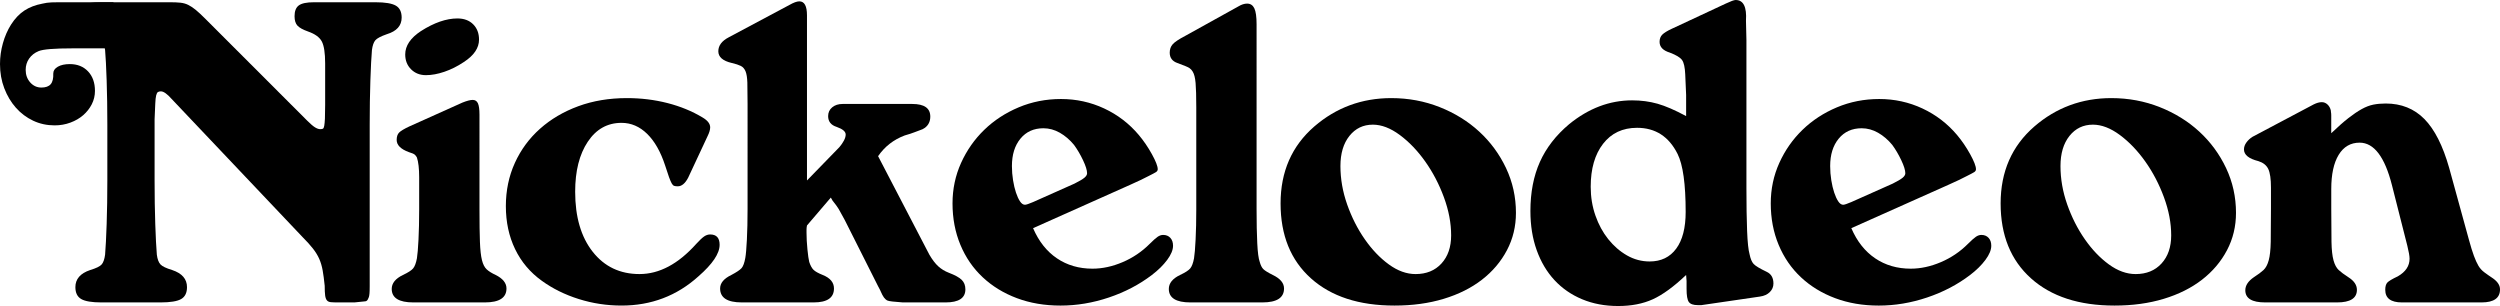
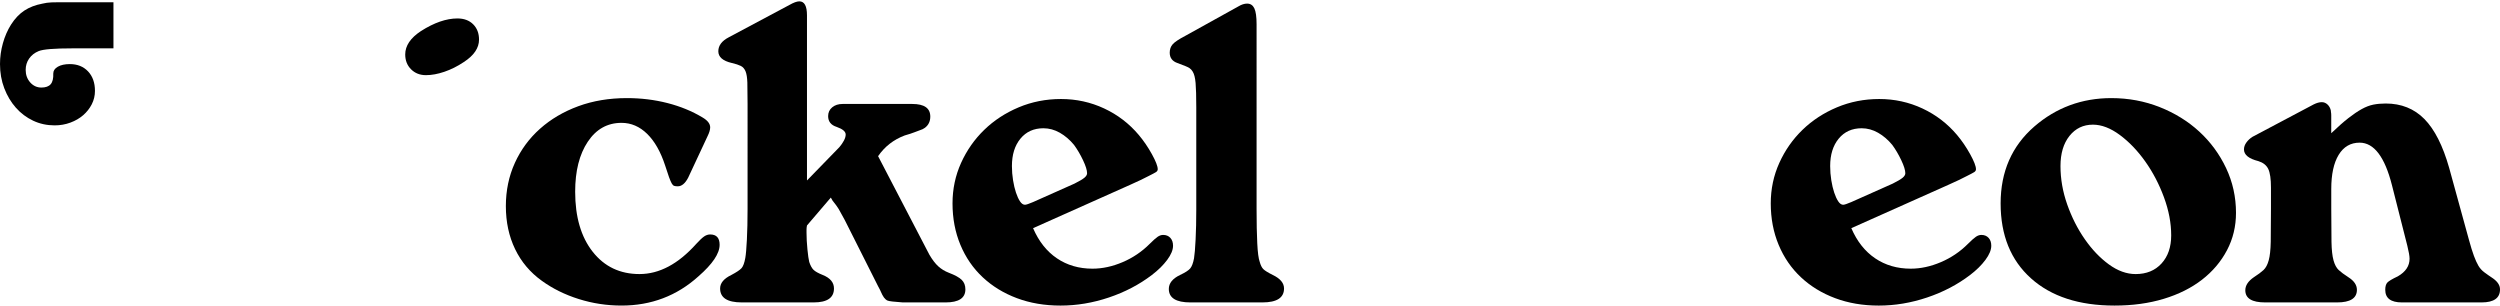
<svg xmlns="http://www.w3.org/2000/svg" version="1.1" id="Layer_1" x="0px" y="0px" width="1000px" height="122.408px" viewBox="0 0 1000 122.408" enable-background="new 0 0 1000 122.408" xml:space="preserve">
  <g>
-     <path d="M135.461,120.968c-1.322,0-2.34-0.027-3.061-0.09c-0.72-0.06-1.259-0.298-1.62-0.72c-0.36-0.419-0.602-1.08-0.72-1.98   c-0.122-0.899-0.18-2.188-0.18-3.87c-0.242-2.399-0.512-4.438-0.811-6.12c-0.301-1.679-0.751-3.209-1.35-4.591   c-0.602-1.378-1.44-2.76-2.521-4.14c-1.08-1.379-2.461-2.909-4.14-4.591L68.676,39.602c-1.8-2.039-3.24-3.06-4.32-3.06   c-0.481,0-0.873,0.09-1.171,0.271c-0.3,0.18-0.54,0.63-0.72,1.35s-0.301,1.831-0.36,3.33c-0.062,1.503-0.152,3.572-0.27,6.211   v24.302c0,6.48,0.09,12.361,0.27,17.641c0.18,5.283,0.388,9.361,0.63,12.241c0.239,1.8,0.72,3.092,1.44,3.87   c0.72,0.782,2.279,1.53,4.681,2.251c3.96,1.321,5.94,3.6,5.94,6.84c0,2.281-0.782,3.87-2.34,4.77   c-1.561,0.901-4.32,1.351-8.281,1.351H40.595c-3.843,0-6.543-0.449-8.101-1.351c-1.562-0.899-2.34-2.488-2.34-4.77   c0-3.24,1.981-5.519,5.941-6.84c2.399-0.721,3.929-1.469,4.59-2.251c0.659-0.778,1.108-2.07,1.351-3.87   c0.239-2.88,0.45-6.989,0.629-12.33c0.181-5.339,0.27-11.189,0.27-17.552V49.862c0-6.358-0.089-12.24-0.27-17.641   c-0.18-5.4-0.391-9.479-0.629-12.24c-0.242-1.801-0.692-3.089-1.351-3.871c-0.661-0.779-2.191-1.589-4.59-2.43   c-3.96-1.198-5.941-3.42-5.941-6.66c0-2.278,0.779-3.871,2.34-4.771c1.558-0.9,4.258-1.351,8.101-1.351h27.542   c1.558,0,2.908,0.063,4.05,0.181c1.139,0.12,2.188,0.422,3.15,0.899c0.959,0.481,1.949,1.142,2.97,1.98   c1.018,0.841,2.25,1.979,3.69,3.42l40.863,40.863c1.319,1.321,2.368,2.222,3.15,2.7c0.779,0.48,1.468,0.72,2.071,0.72   c0.478,0,0.838-0.06,1.079-0.18c0.24-0.118,0.42-0.509,0.541-1.17c0.118-0.658,0.208-1.62,0.27-2.881   c0.059-1.26,0.09-3.088,0.09-5.49V25.381c0-4.199-0.45-7.138-1.351-8.82c-0.9-1.679-2.731-2.998-5.49-3.961   c-2.042-0.72-3.451-1.499-4.23-2.339c-0.781-0.839-1.169-2.099-1.169-3.78c0-2.04,0.568-3.479,1.71-4.321   c1.139-0.838,3.15-1.26,6.03-1.26h24.662c3.839,0,6.54,0.45,8.101,1.351c1.558,0.899,2.339,2.492,2.339,4.771   c0,3.24-1.98,5.462-5.94,6.66c-2.402,0.841-3.933,1.65-4.59,2.43c-0.662,0.782-1.112,2.07-1.351,3.871   c-0.242,2.762-0.45,6.84-0.63,12.24c-0.18,5.4-0.27,11.282-0.27,17.641v59.226c0,2.28,0,4.081,0,5.4c0,1.321-0.031,2.312-0.09,2.97   c-0.062,0.66-0.152,1.142-0.27,1.439c-0.121,0.302-0.242,0.571-0.36,0.811c-0.241,0.48-0.57,0.751-0.99,0.811   c-0.422,0.062-1.89,0.211-4.41,0.449H135.461z" />
-     <path d="M191.79,83.705c0,5.521,0.059,9.873,0.181,13.052c0.118,3.181,0.388,5.61,0.81,7.29c0.419,1.683,1.049,2.911,1.891,3.69   c0.838,0.781,2.039,1.53,3.6,2.25c2.881,1.44,4.321,3.24,4.321,5.4c0,3.721-2.88,5.58-8.641,5.58h-28.622   c-5.761,0-8.641-1.8-8.641-5.399c0-2.279,1.499-4.141,4.5-5.581c2.039-0.959,3.389-1.828,4.05-2.61   c0.658-0.779,1.17-2.129,1.53-4.05c0.239-1.44,0.45-3.93,0.63-7.471c0.18-3.539,0.27-7.589,0.27-12.151v-12.78   c0-3.479-0.301-6.12-0.9-7.921c-0.242-0.479-0.541-0.869-0.9-1.17c-0.36-0.299-1.142-0.63-2.34-0.99   c-3.24-1.198-4.86-2.818-4.86-4.86c0-1.319,0.33-2.31,0.99-2.97c0.658-0.658,2.008-1.469,4.05-2.431l21.242-9.54   c1.799-0.721,3.178-1.081,4.14-1.081c0.958,0,1.648,0.45,2.07,1.351c0.418,0.9,0.629,2.431,0.629,4.59V83.705z" />
    <path d="M182.97,7.38c2.638,0,4.739,0.782,6.3,2.34c1.558,1.562,2.34,3.601,2.34,6.12c0,3.362-2.042,6.363-6.121,9.001   c-2.52,1.682-5.102,2.971-7.741,3.871c-2.641,0.899-5.102,1.35-7.38,1.35c-2.402,0-4.382-0.778-5.94-2.34   c-1.562-1.559-2.34-3.538-2.34-5.94c0-3.479,2.098-6.599,6.3-9.361C173.668,9.062,178.528,7.38,182.97,7.38z" />
    <path d="M275.251,71.104c-1.201,2.281-2.583,3.421-4.141,3.421c-0.602,0-1.08-0.06-1.44-0.181c-0.36-0.118-0.692-0.45-0.99-0.99   c-0.301-0.539-0.661-1.378-1.08-2.52c-0.422-1.14-0.931-2.67-1.53-4.591c-1.799-5.519-4.202-9.748-7.2-12.69   c-3.001-2.939-6.421-4.411-10.261-4.411c-5.643,0-10.143,2.521-13.501,7.561c-3.361,5.041-5.041,11.701-5.041,19.981   c0,10.081,2.34,18.092,7.021,24.032c4.681,5.94,10.919,8.91,18.721,8.91c7.921,0,15.482-4.02,22.682-12.061   c1.319-1.44,2.369-2.431,3.15-2.971c0.779-0.539,1.589-0.81,2.43-0.81c2.52,0,3.78,1.381,3.78,4.141   c0,3.482-2.821,7.681-8.46,12.601c-8.64,7.802-18.901,11.701-30.782,11.701c-5.881,0-11.583-0.872-17.101-2.611   c-5.521-1.737-10.441-4.167-14.761-7.289c-4.681-3.358-8.253-7.589-10.711-12.691c-2.461-5.1-3.691-10.829-3.691-17.191   c0-6.238,1.199-11.999,3.601-17.281c2.399-5.279,5.761-9.839,10.081-13.681c4.32-3.84,9.419-6.841,15.3-9.001   c5.879-2.16,12.359-3.24,19.442-3.24c5.639,0,11.04,0.661,16.201,1.98c5.159,1.321,9.839,3.24,14.042,5.761   c2.039,1.2,3.06,2.52,3.06,3.96c0,0.962-0.36,2.159-1.08,3.601L275.251,71.104z" />
    <path d="M371.755,101.887c1.197,2.042,2.398,3.601,3.599,4.681c1.199,1.08,2.58,1.921,4.141,2.521   c2.52,0.961,4.259,1.921,5.221,2.88c0.959,0.962,1.44,2.222,1.44,3.78c0,3.482-2.642,5.22-7.92,5.22h-17.102l-4.141-0.36   c-1.08-0.117-1.799-0.27-2.161-0.449c-0.359-0.181-0.781-0.568-1.259-1.17c-0.481-0.721-0.84-1.379-1.08-1.98   c-0.241-0.599-0.662-1.439-1.259-2.52l-13.322-26.462c-1.08-2.04-1.891-3.511-2.429-4.411c-0.54-0.899-1.35-2.008-2.431-3.33   l-0.721-1.26l-9.541,11.16c-0.12,0.602-0.179,1.17-0.179,1.71c0,0.541,0,0.932,0,1.171c0,2.042,0.118,4.261,0.359,6.66   c0.24,2.402,0.478,4.081,0.721,5.041c0.478,1.439,1.048,2.492,1.71,3.149c0.659,0.661,1.889,1.351,3.69,2.07   c2.998,1.201,4.5,3.001,4.5,5.4c0,3.721-2.701,5.58-8.101,5.58h-28.802c-5.761,0-8.641-1.859-8.641-5.58c0-2.16,1.5-3.96,4.5-5.4   c2.039-1.08,3.39-1.979,4.05-2.7c0.658-0.72,1.17-2.098,1.531-4.141c0.238-1.319,0.449-3.749,0.63-7.29   c0.181-3.539,0.27-7.65,0.27-12.331V41.583c0-3.719-0.03-6.571-0.089-8.551c-0.063-1.98-0.302-3.48-0.721-4.501   c-0.422-1.019-1.052-1.738-1.891-2.16c-0.841-0.419-2.041-0.81-3.599-1.17c-3.601-0.838-5.402-2.399-5.402-4.68   c0-2.278,1.379-4.141,4.141-5.581L315.77,1.979c1.68-0.959,3-1.439,3.962-1.439c2.039,0,3.059,1.861,3.059,5.579v66.065   l12.962-13.321c0.719-0.838,1.319-1.71,1.8-2.609c0.478-0.9,0.719-1.71,0.719-2.431c0-1.198-1.2-2.22-3.599-3.06   c-2.282-0.721-3.42-2.161-3.42-4.321c0-1.439,0.539-2.609,1.619-3.51c1.081-0.9,2.459-1.35,4.141-1.35h27.901   c4.799,0,7.201,1.681,7.201,5.039c0,1.922-0.721,3.421-2.161,4.501c-0.359,0.242-0.66,0.422-0.9,0.54   c-0.241,0.121-0.629,0.271-1.169,0.45c-0.541,0.181-1.261,0.45-2.161,0.81c-0.9,0.36-2.191,0.782-3.871,1.261   c-4.441,1.682-7.982,4.44-10.619,8.28L371.755,101.887z" />
    <path d="M413.23,91.267c2.279,5.281,5.46,9.301,9.541,12.061c4.079,2.762,8.821,4.14,14.221,4.14c3.961,0,7.98-0.869,12.062-2.61   c4.078-1.737,7.679-4.168,10.801-7.29c1.44-1.44,2.52-2.399,3.24-2.88c0.72-0.479,1.44-0.721,2.16-0.721   c1.199,0,2.161,0.392,2.881,1.17c0.72,0.782,1.08,1.832,1.08,3.151c0,1.682-0.782,3.571-2.34,5.67   c-1.562,2.101-3.601,4.112-6.121,6.03c-5.04,3.842-10.772,6.841-17.191,9.001c-6.421,2.159-12.871,3.24-19.351,3.24   c-6.363,0-12.183-0.99-17.462-2.971c-5.282-1.979-9.841-4.77-13.681-8.37c-3.842-3.601-6.812-7.921-8.91-12.961   c-2.102-5.041-3.151-10.56-3.151-16.562c0-5.761,1.14-11.161,3.421-16.201c2.278-5.041,5.369-9.45,9.271-13.23   c3.898-3.781,8.489-6.779,13.771-9.001c5.28-2.219,10.919-3.331,16.922-3.331c6.12,0,11.88,1.261,17.281,3.781   c5.4,2.52,10.019,6.062,13.86,10.621c1.919,2.281,3.66,4.831,5.22,7.649c1.559,2.822,2.341,4.833,2.341,6.031   c0,0.48-0.242,0.871-0.72,1.17c-0.481,0.301-1.44,0.81-2.88,1.53l-3.24,1.62l-4.32,1.98L413.23,91.267z M429.792,73.444   c1.918-0.959,3.24-1.737,3.96-2.34c0.72-0.599,1.081-1.198,1.081-1.8c0-1.198-0.54-2.939-1.62-5.221   c-1.081-2.278-2.281-4.32-3.601-6.12c-1.682-2.039-3.572-3.66-5.67-4.861c-2.102-1.197-4.292-1.799-6.57-1.799   c-3.842,0-6.902,1.381-9.181,4.14c-2.281,2.763-3.421,6.421-3.421,10.98c0,1.921,0.149,3.812,0.45,5.671   c0.299,1.862,0.689,3.51,1.17,4.95c0.478,1.44,1.018,2.61,1.62,3.511c0.6,0.899,1.26,1.35,1.98,1.35c0.479,0,1.559-0.359,3.24-1.08   L429.792,73.444z" />
    <path d="M502.633,83.705c0,5.4,0.089,9.932,0.27,13.592c0.18,3.662,0.508,6.151,0.989,7.471c0.361,1.321,0.839,2.281,1.44,2.88   c0.599,0.602,1.859,1.381,3.781,2.34c2.998,1.44,4.5,3.24,4.5,5.4c0,3.721-2.88,5.58-8.642,5.58H476.17   c-5.761,0-8.641-1.8-8.641-5.399c0-2.279,1.499-4.141,4.5-5.581c2.039-0.959,3.39-1.828,4.05-2.61   c0.658-0.779,1.171-2.129,1.531-4.05c0.24-1.44,0.451-3.93,0.63-7.471c0.18-3.539,0.27-7.589,0.27-12.151V42.842   c0-4.319-0.09-7.529-0.27-9.63c-0.179-2.099-0.571-3.629-1.17-4.591c-0.36-0.599-0.811-1.079-1.351-1.439s-2.132-1.019-4.771-1.98   c-2.042-0.72-3.06-2.099-3.06-4.14c0-1.319,0.388-2.431,1.171-3.331c0.778-0.899,2.429-2.008,4.949-3.33L495.431,2.52   c1.199-0.72,2.341-1.08,3.42-1.08c1.32,0,2.279,0.631,2.881,1.891c0.6,1.26,0.9,3.392,0.9,6.39V83.705z" />
-     <path d="M556.514,39.242c6.84,0,13.289,1.201,19.352,3.6c6.059,2.403,11.34,5.671,15.84,9.812s8.07,9,10.712,14.581   c2.638,5.581,3.96,11.552,3.96,17.911c0,5.4-1.201,10.382-3.601,14.941c-2.401,4.562-5.732,8.491-9.991,11.79   c-4.261,3.303-9.359,5.851-15.301,7.651c-5.939,1.8-12.511,2.7-19.711,2.7c-14.162,0-25.292-3.629-33.393-10.891   c-8.101-7.261-12.15-17.251-12.15-29.973c0-12.719,4.5-22.979,13.5-30.782C534.49,43.022,544.751,39.242,556.514,39.242z    M549.133,49.862c-3.843,0-6.961,1.503-9.361,4.501c-2.401,3.001-3.6,7.021-3.6,12.061c0,5.161,0.9,10.292,2.7,15.392   c1.8,5.103,4.14,9.721,7.021,13.86c2.88,4.142,6.089,7.502,9.631,10.081c3.538,2.582,7.11,3.87,10.711,3.87   c4.32,0,7.769-1.408,10.351-4.23c2.579-2.818,3.87-6.569,3.87-11.25c0-4.92-0.962-9.991-2.881-15.211   c-1.92-5.221-4.409-9.991-7.47-14.312s-6.452-7.859-10.171-10.62C556.213,51.244,552.612,49.862,549.133,49.862z" />
-     <path d="M679.126,122.049c-1.8,0-3-0.423-3.6-1.261c-0.602-0.838-0.9-2.579-0.9-5.22c0-1.559,0-2.61,0-3.151   c0-0.54-0.062-1.35-0.18-2.43c-4.923,4.681-9.36,7.92-13.321,9.721c-3.961,1.8-8.581,2.7-13.861,2.7c-5.281,0-10.08-0.9-14.4-2.7   c-4.32-1.801-8.01-4.349-11.07-7.65c-3.061-3.299-5.432-7.29-7.111-11.971c-1.682-4.681-2.52-9.901-2.52-15.661   c0-7.439,1.26-13.979,3.779-19.621c2.521-5.64,6.42-10.681,11.701-15.122c7.8-6.359,16.201-9.54,25.203-9.54   c3.6,0,6.988,0.449,10.17,1.35c3.179,0.9,6.989,2.552,11.431,4.95v-8.46l-0.36-8.281c-0.121-2.759-0.539-4.649-1.26-5.67   c-0.72-1.019-2.34-2.009-4.86-2.97c-2.763-0.839-4.14-2.279-4.14-4.32c0-1.199,0.359-2.16,1.079-2.881   c0.72-0.72,1.979-1.499,3.78-2.34l21.602-10.081C692.327,0.48,693.646,0,694.248,0c3.119,0,4.5,2.761,4.14,8.28l0.181,7.74v23.222   v36.003c0,6.841,0.09,12.542,0.27,17.101c0.181,4.563,0.51,7.683,0.99,9.361c0.359,1.8,0.9,3.092,1.62,3.87   c0.72,0.782,2.459,1.831,5.22,3.15c1.801,0.841,2.701,2.401,2.701,4.68c0,1.322-0.481,2.461-1.44,3.421   c-0.962,0.961-2.281,1.561-3.96,1.8l-23.402,3.421H679.126z M654.825,51.123c-5.761,0-10.292,2.133-13.591,6.391   c-3.303,4.262-4.951,9.991-4.951,17.191c0,4.081,0.63,7.92,1.891,11.521c1.26,3.601,2.97,6.751,5.131,9.45   c2.159,2.7,4.648,4.861,7.47,6.48c2.818,1.621,5.851,2.431,9.091,2.431c4.559,0,8.101-1.71,10.621-5.13   c2.52-3.421,3.779-8.31,3.779-14.671c0-11.162-1.08-18.902-3.24-23.222C667.544,54.605,662.144,51.123,654.825,51.123z" />
    <path d="M740.527,91.267c2.279,5.281,5.46,9.301,9.541,12.061c4.079,2.762,8.82,4.14,14.222,4.14c3.961,0,7.979-0.869,12.06-2.61   c4.079-1.737,7.681-4.168,10.802-7.29c1.44-1.44,2.521-2.399,3.239-2.88c0.721-0.479,1.441-0.721,2.161-0.721   c1.198,0,2.16,0.392,2.88,1.17c0.721,0.782,1.08,1.832,1.08,3.151c0,1.682-0.781,3.571-2.34,5.67   c-1.562,2.101-3.601,4.112-6.12,6.03c-5.041,3.842-10.771,6.841-17.191,9.001c-6.421,2.159-12.871,3.24-19.352,3.24   c-6.362,0-12.183-0.99-17.461-2.971c-5.282-1.979-9.842-4.77-13.682-8.37c-3.842-3.601-6.812-7.921-8.91-12.961   c-2.102-5.041-3.151-10.56-3.151-16.562c0-5.761,1.14-11.161,3.422-16.201c2.277-5.041,5.368-9.45,9.271-13.23   c3.897-3.781,8.487-6.779,13.77-9.001c5.28-2.219,10.92-3.331,16.923-3.331c6.119,0,11.88,1.261,17.28,3.781   c5.401,2.52,10.021,6.062,13.862,10.621c1.918,2.281,3.659,4.831,5.22,7.649c1.558,2.822,2.339,4.833,2.339,6.031   c0,0.48-0.241,0.871-0.719,1.17c-0.481,0.301-1.439,0.81-2.88,1.53l-3.241,1.62l-4.319,1.98L740.527,91.267z M757.089,73.444   c1.918-0.959,3.24-1.737,3.961-2.34c0.719-0.599,1.08-1.198,1.08-1.8c0-1.198-0.54-2.939-1.621-5.221   c-1.08-2.278-2.28-4.32-3.601-6.12c-1.681-2.039-3.571-3.66-5.67-4.861c-2.102-1.197-4.292-1.799-6.569-1.799   c-3.842,0-6.902,1.381-9.182,4.14c-2.28,2.763-3.42,6.421-3.42,10.98c0,1.921,0.148,3.812,0.449,5.671   c0.299,1.862,0.69,3.51,1.171,4.95c0.479,1.44,1.019,2.61,1.619,3.511c0.6,0.899,1.261,1.35,1.98,1.35   c0.479,0,1.558-0.359,3.24-1.08L757.089,73.444z" />
    <path d="M844.534,39.242c6.84,0,13.29,1.201,19.35,3.6c6.061,2.403,11.344,5.671,15.844,9.812c4.501,4.141,8.067,9,10.711,14.581   c2.637,5.581,3.96,11.552,3.96,17.911c0,5.4-1.201,10.382-3.602,14.941c-2.4,4.562-5.731,8.491-9.988,11.79   c-4.264,3.303-9.362,5.851-15.304,7.651c-5.938,1.8-12.511,2.7-19.712,2.7c-14.162,0-25.292-3.629-33.391-10.891   c-8.102-7.261-12.152-17.251-12.152-29.973c0-12.719,4.5-22.979,13.501-30.782C822.512,43.022,832.771,39.242,844.534,39.242z    M837.154,49.862c-3.843,0-6.962,1.503-9.362,4.501c-2.4,3.001-3.599,7.021-3.599,12.061c0,5.161,0.897,10.292,2.7,15.392   c1.8,5.103,4.14,9.721,7.02,13.86c2.88,4.142,6.089,7.502,9.63,10.081c3.538,2.582,7.111,3.87,10.711,3.87   c4.321,0,7.77-1.408,10.353-4.23c2.579-2.818,3.871-6.569,3.871-11.25c0-4.92-0.963-9.991-2.884-15.211   c-1.921-5.221-4.407-9.991-7.47-14.312c-3.059-4.32-6.453-7.859-10.17-10.62C844.233,51.244,840.631,49.862,837.154,49.862z" />
    <path d="M925.473,41.763c1.198-0.6,2.279-0.9,3.241-0.9c0.837,0,1.589,0.301,2.25,0.9c0.658,0.602,1.109,1.381,1.349,2.34   c0,0.36,0.029,0.661,0.093,0.9c0.058,0.242,0.09,0.63,0.09,1.17s0,1.381,0,2.521c0,1.142,0,2.672,0,4.59   c2.637-2.52,4.919-4.528,6.84-6.03c1.918-1.499,3.691-2.7,5.309-3.601c1.621-0.899,3.181-1.499,4.683-1.8   c1.499-0.299,3.148-0.45,4.951-0.45c6.236,0,11.397,2.07,15.479,6.21c4.078,4.141,7.38,10.652,9.902,19.532l7.92,28.802   c0.719,2.641,1.378,4.771,1.979,6.391s1.198,2.941,1.8,3.961c0.601,1.02,1.381,1.89,2.343,2.609   c0.959,0.72,2.157,1.562,3.599,2.521c1.8,1.322,2.701,2.762,2.701,4.32c0,3.482-2.461,5.22-7.381,5.22h-31.863   c-4.439,0-6.661-1.679-6.661-5.04c0-1.319,0.272-2.278,0.813-2.88c0.54-0.6,1.946-1.44,4.229-2.521   c3.119-1.8,4.679-4.141,4.679-7.021c0-1.08-0.3-2.818-0.897-5.22l-6.121-24.122c-2.88-11.399-7.201-17.102-12.961-17.102   c-3.599,0-6.389,1.62-8.371,4.86c-1.979,3.24-2.969,7.803-2.969,13.681v7.74c0,5.761,0.028,10.233,0.089,13.412   c0.058,3.181,0.33,5.642,0.809,7.38c0.479,1.741,1.17,3.032,2.071,3.871c0.901,0.84,2.189,1.8,3.871,2.88   c2.278,1.44,3.42,3.122,3.42,5.04c0,3.361-2.64,5.04-7.92,5.04h-28.802c-5.283,0-7.921-1.62-7.921-4.86   c0-1.918,1.139-3.659,3.421-5.22c1.678-1.08,2.969-2.04,3.87-2.88c0.898-0.839,1.589-2.13,2.068-3.871   c0.479-1.738,0.748-4.199,0.812-7.38c0.058-3.179,0.09-7.651,0.09-13.412v-8.279c0-3.48-0.361-5.969-1.081-7.472   c-0.719-1.499-2.042-2.548-3.96-3.149c-3.842-0.959-5.76-2.521-5.76-4.681c0-0.959,0.329-1.891,0.988-2.79   c0.658-0.899,1.47-1.648,2.432-2.25L925.473,41.763z" />
    <path d="M45.383,19.34H29.04c-7.289,0-11.815,0.369-13.582,1.104c-1.622,0.663-2.89,1.656-3.81,2.981   c-0.921,1.326-1.38,2.834-1.38,4.527c0,1.987,0.608,3.663,1.821,5.024c1.216,1.362,2.706,2.043,4.472,2.043   c1.693,0,2.927-0.442,3.7-1.324c0.772-0.885,1.122-2.32,1.049-4.308c0-1.104,0.608-2.004,1.821-2.705   c1.216-0.698,2.816-1.049,4.803-1.049c3.018,0,5.448,0.977,7.289,2.925c1.838,1.952,2.76,4.547,2.76,7.785   c0,1.917-0.423,3.7-1.269,5.356c-0.848,1.656-1.988,3.11-3.424,4.361c-1.435,1.252-3.147,2.245-5.134,2.981   c-1.988,0.737-4.086,1.104-6.294,1.104c-3.092,0-5.964-0.624-8.614-1.875c-2.649-1.253-4.95-2.983-6.901-5.192   c-1.952-2.207-3.497-4.802-4.637-7.783S0,29.095,0,25.634c0-2.797,0.385-5.576,1.159-8.337c0.772-2.761,1.857-5.246,3.257-7.454   c1.546-2.429,3.33-4.306,5.355-5.631c2.024-1.325,4.434-2.244,7.233-2.761c0.661-0.146,1.231-0.257,1.71-0.33   c0.479-0.074,1.105-0.128,1.879-0.167c0.771-0.036,1.783-0.055,3.036-0.055c1.25,0,3.054,0,5.41,0h16.343" />
  </g>
</svg>